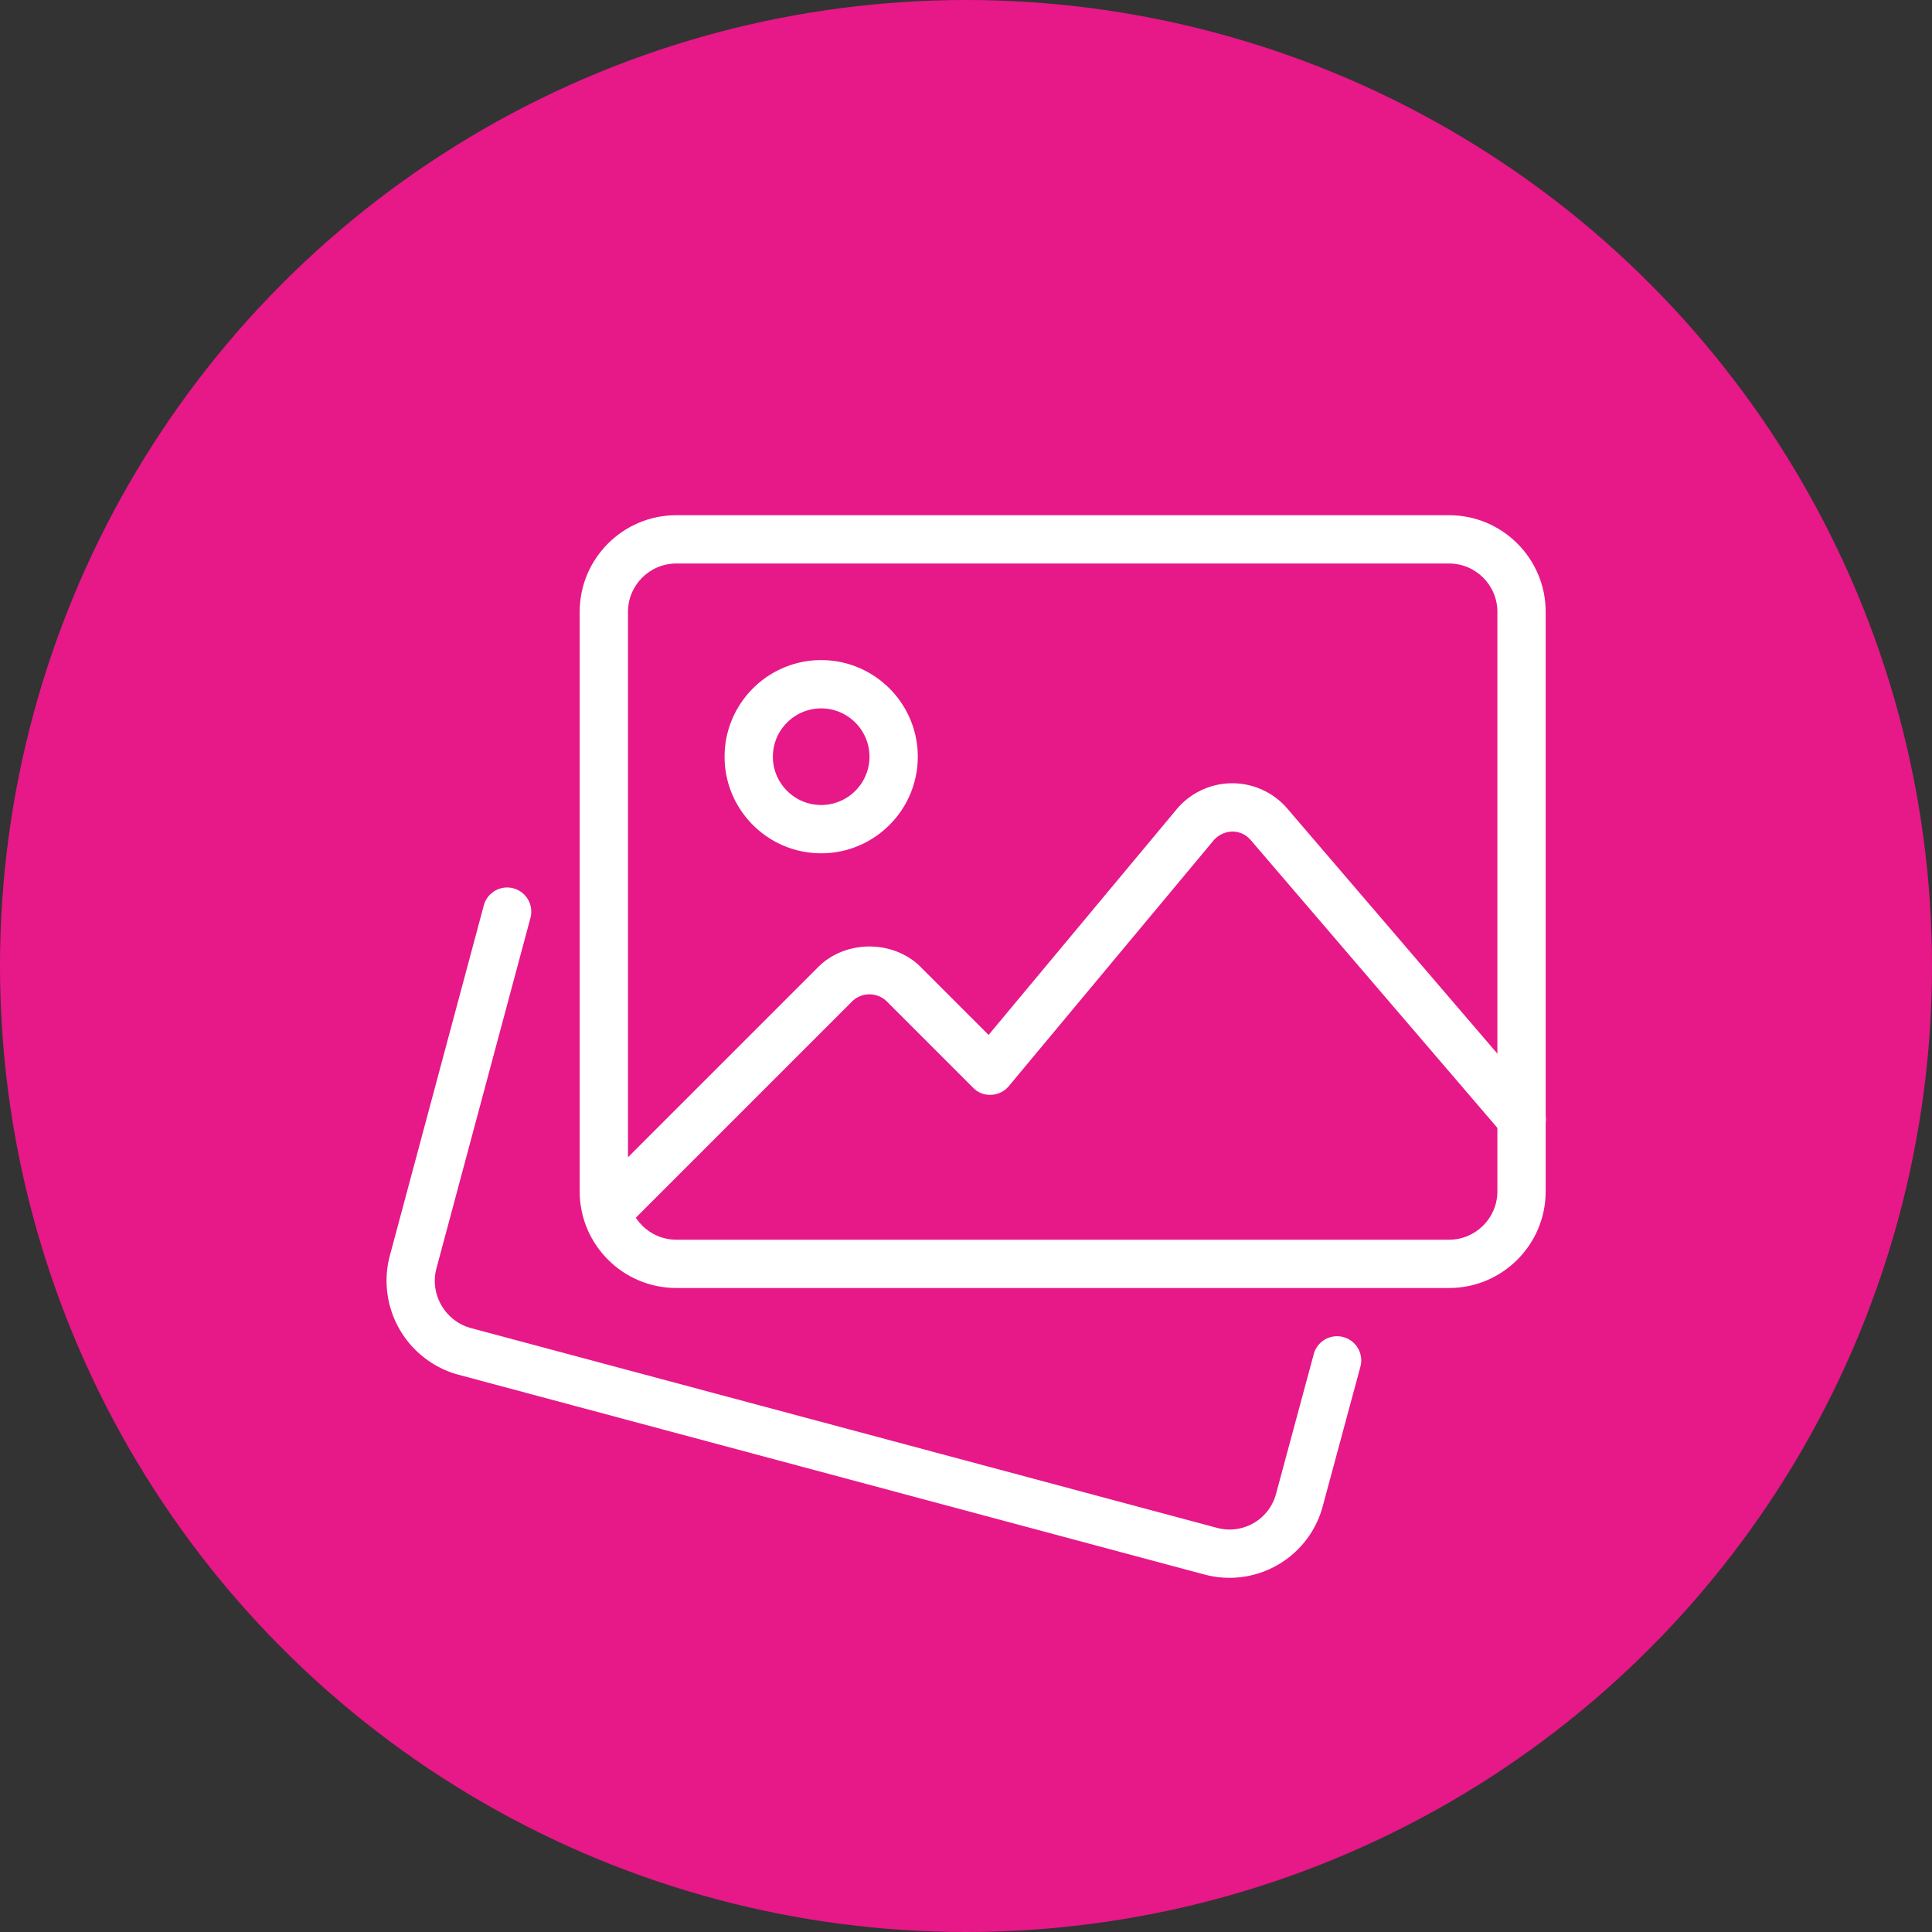
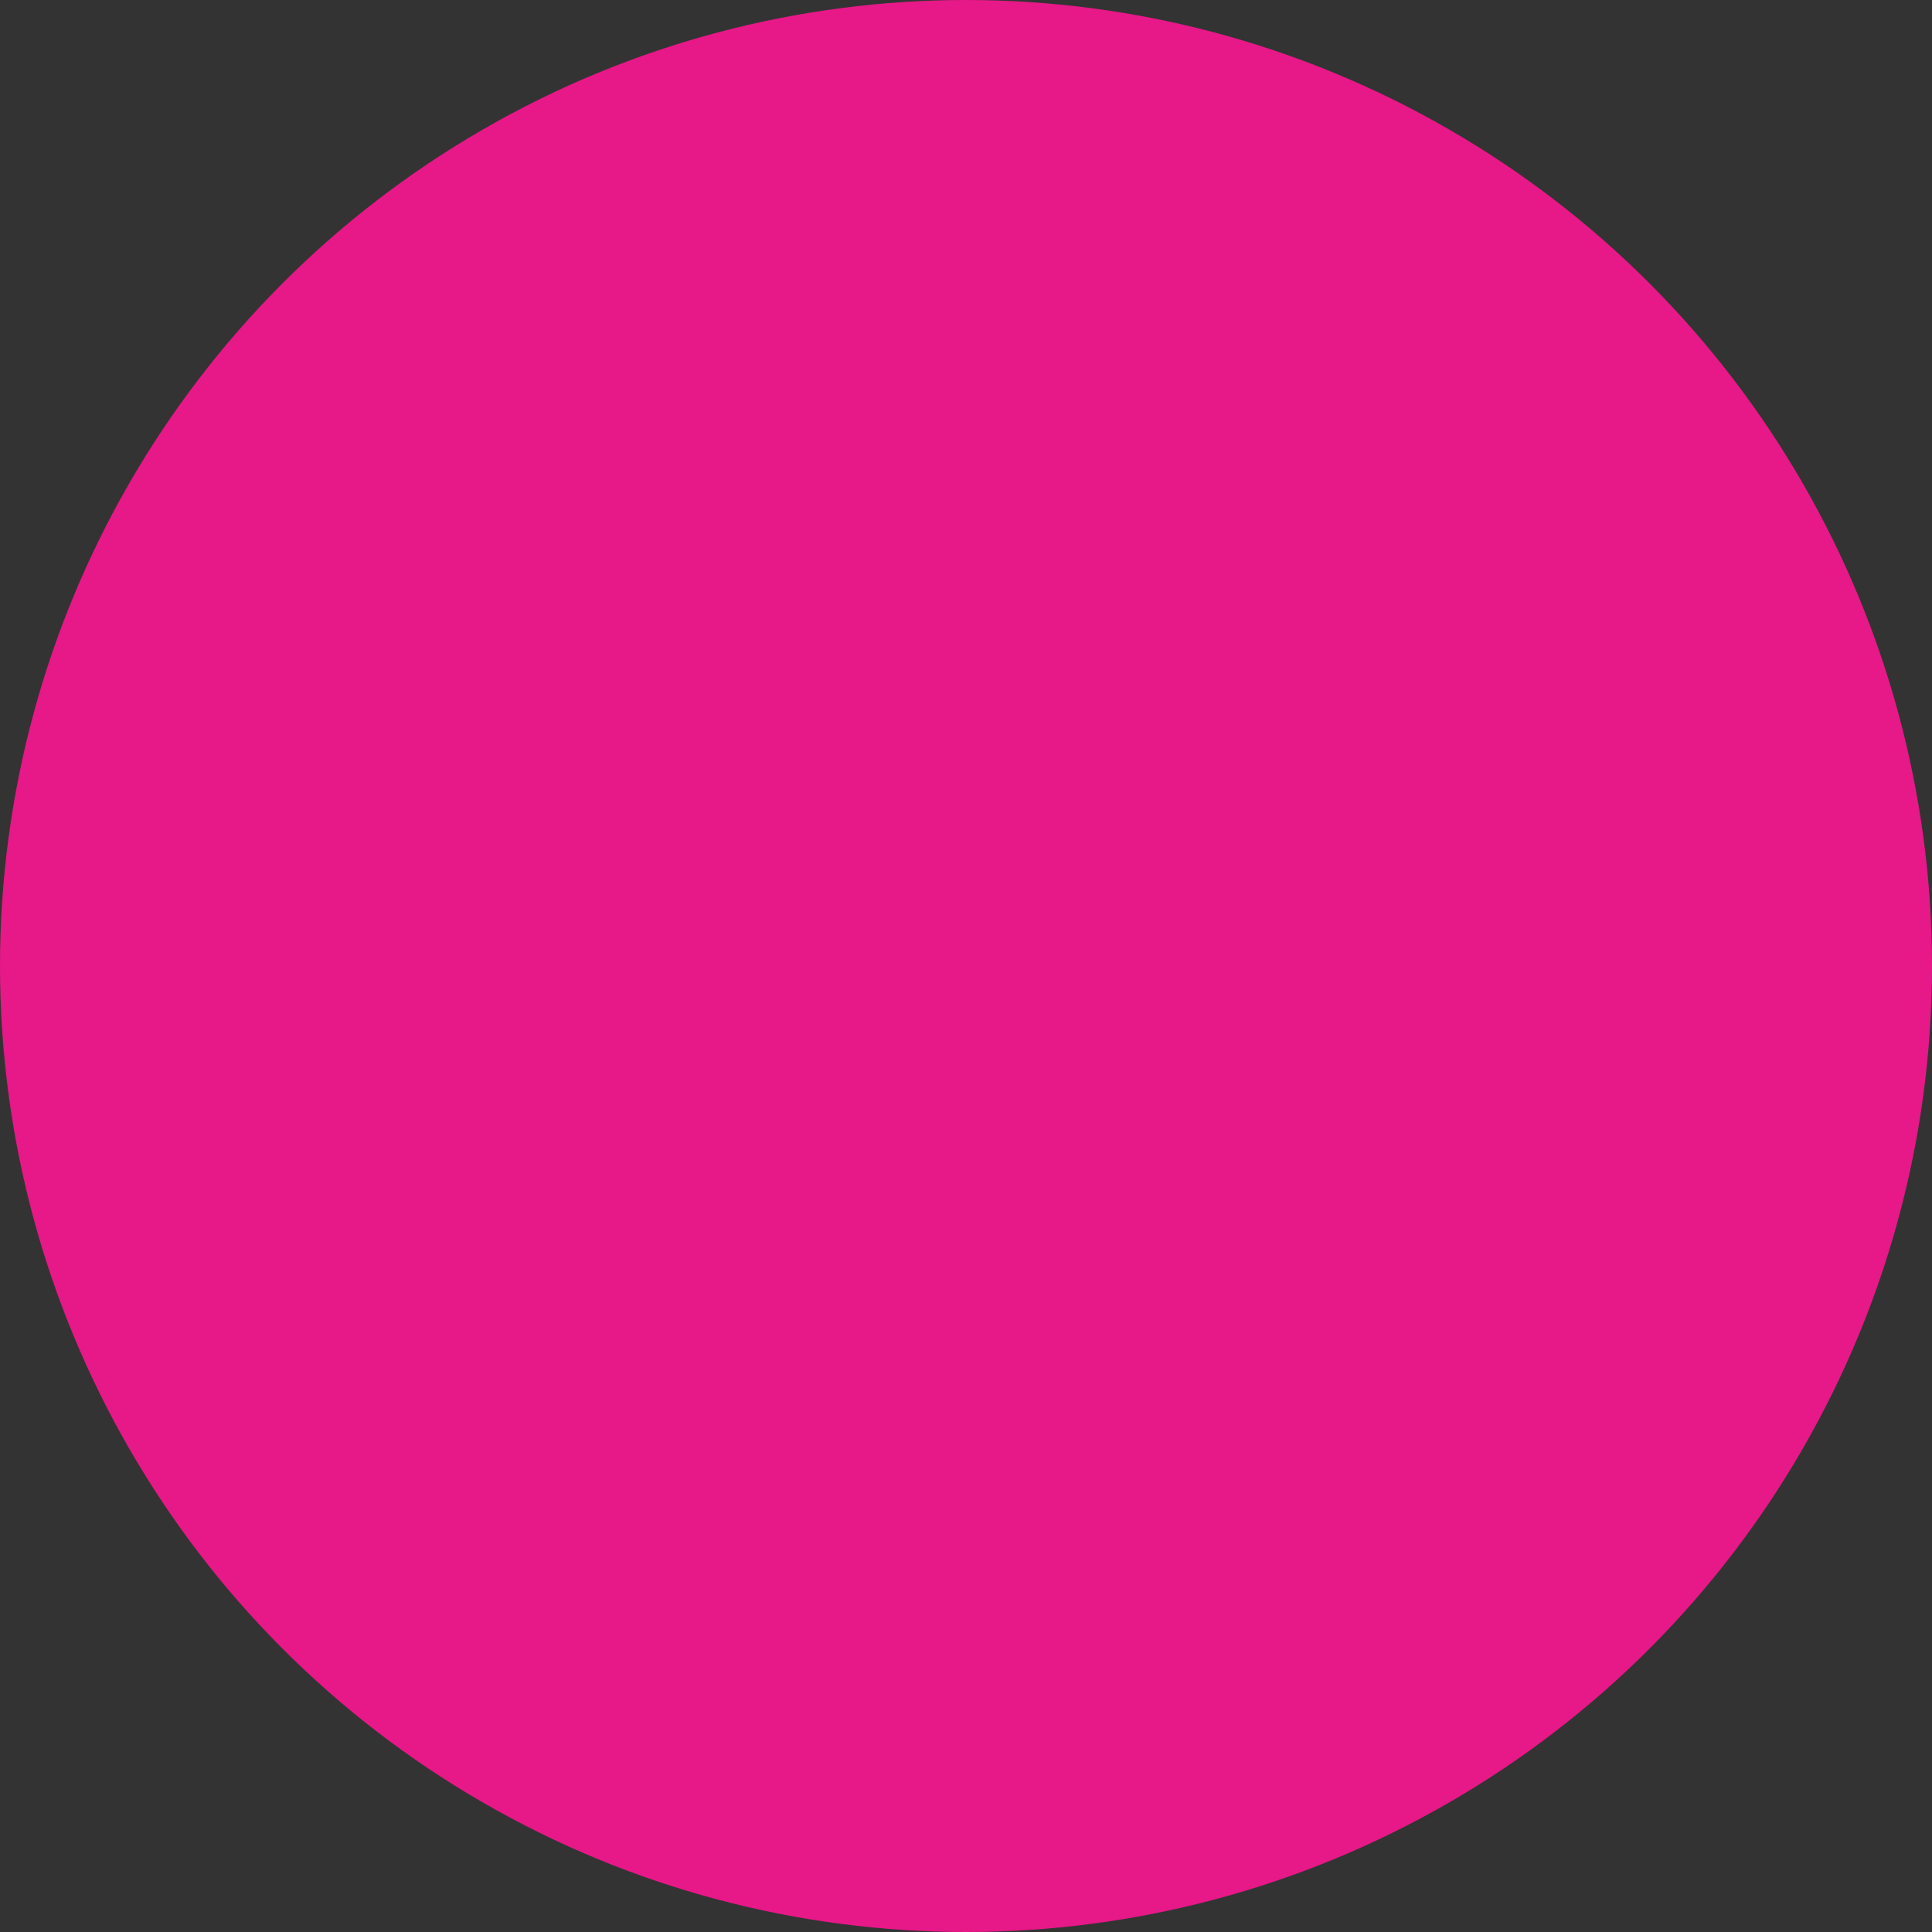
<svg xmlns="http://www.w3.org/2000/svg" version="1.1" width="512" height="512" x="0" y="0" viewBox="0 0 24 24" style="enable-background:new 0 0 512 512" xml:space="preserve" class="">
  <rect x="0" y="0" width="24" height="24" fill="#333333" stroke="none" />
  <circle r="12" cx="12" cy="12" fill="#e71888" shape="circle" />
  <g transform="matrix(0.6,0,0,0.6,4.801,5.2)">
-     <path d="M17.453 24c-.168 0-.34-.021-.51-.066L1.48 19.793a2.018 2.018 0 0 1-1.414-2.45l1.951-7.272a.5.5 0 0 1 .966.258l-1.95 7.27c-.139.53.179 1.082.71 1.229L17.2 22.967a.995.995 0 0 0 1.217-.704l.781-2.894a.499.499 0 1 1 .966.26l-.78 2.89A1.997 1.997 0 0 1 17.453 24z" fill="#ffffff" opacity="1" data-original="#000000" />
-     <path d="M22 18H6c-1.103 0-2-.897-2-2V4c0-1.103.897-2 2-2h16c1.103 0 2 .897 2 2v12c0 1.103-.897 2-2 2zM6 3c-.551 0-1 .449-1 1v12c0 .551.449 1 1 1h16c.551 0 1-.449 1-1V4c0-.551-.449-1-1-1z" fill="#ffffff" opacity="1" data-original="#000000" />
-     <path d="M9 9c-1.103 0-2-.897-2-2s.897-2 2-2 2 .897 2 2-.897 2-2 2zm0-3c-.551 0-1 .449-1 1s.449 1 1 1 1-.449 1-1-.449-1-1-1zM4.57 16.93a.5.5 0 0 1-.354-.853l4.723-4.723c.566-.566 1.555-.566 2.121 0l1.406 1.406 3.892-4.67a1.502 1.502 0 0 1 1.142-.54h.011a1.5 1.5 0 0 1 1.139.523l5.23 6.102a.5.5 0 1 1-.759.651l-5.23-6.102a.495.495 0 0 0-.38-.174.53.53 0 0 0-.384.18l-4.243 5.091a.498.498 0 0 1-.362.179.481.481 0 0 1-.376-.146l-1.793-1.793a.514.514 0 0 0-.707 0l-4.723 4.723a.498.498 0 0 1-.353.146z" fill="#ffffff" opacity="1" data-original="#000000" />
-   </g>
+     </g>
</svg>